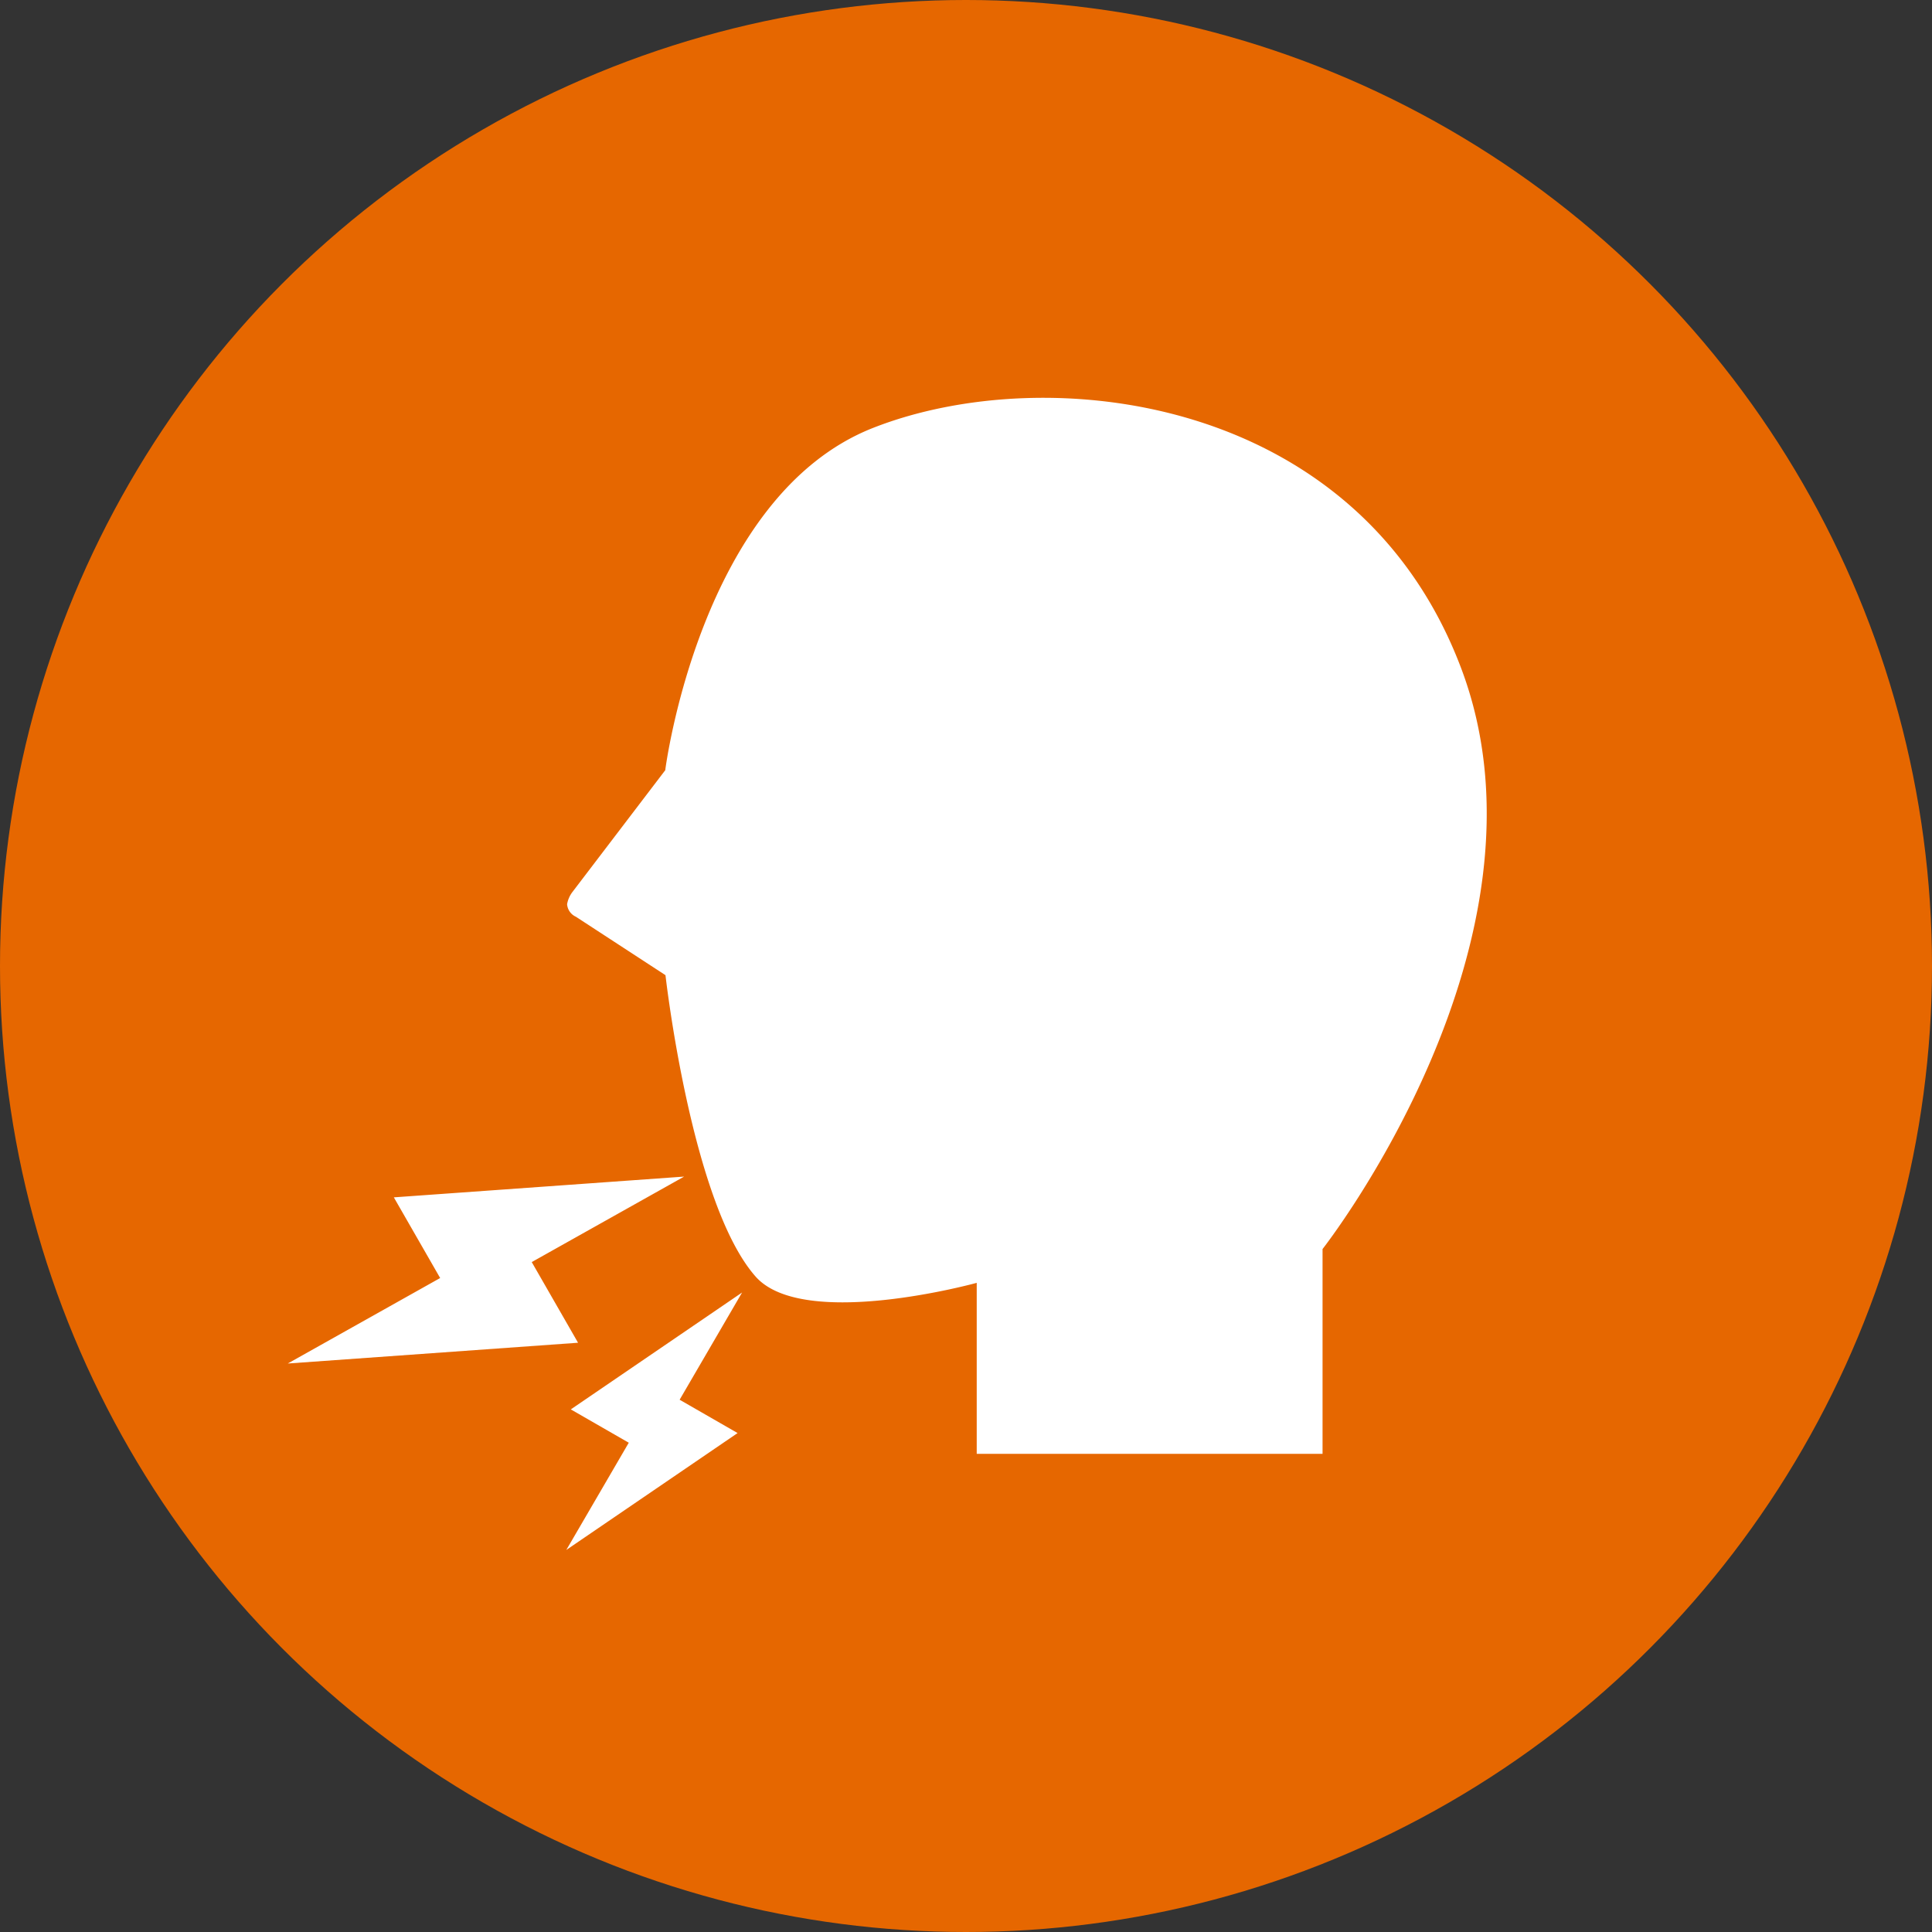
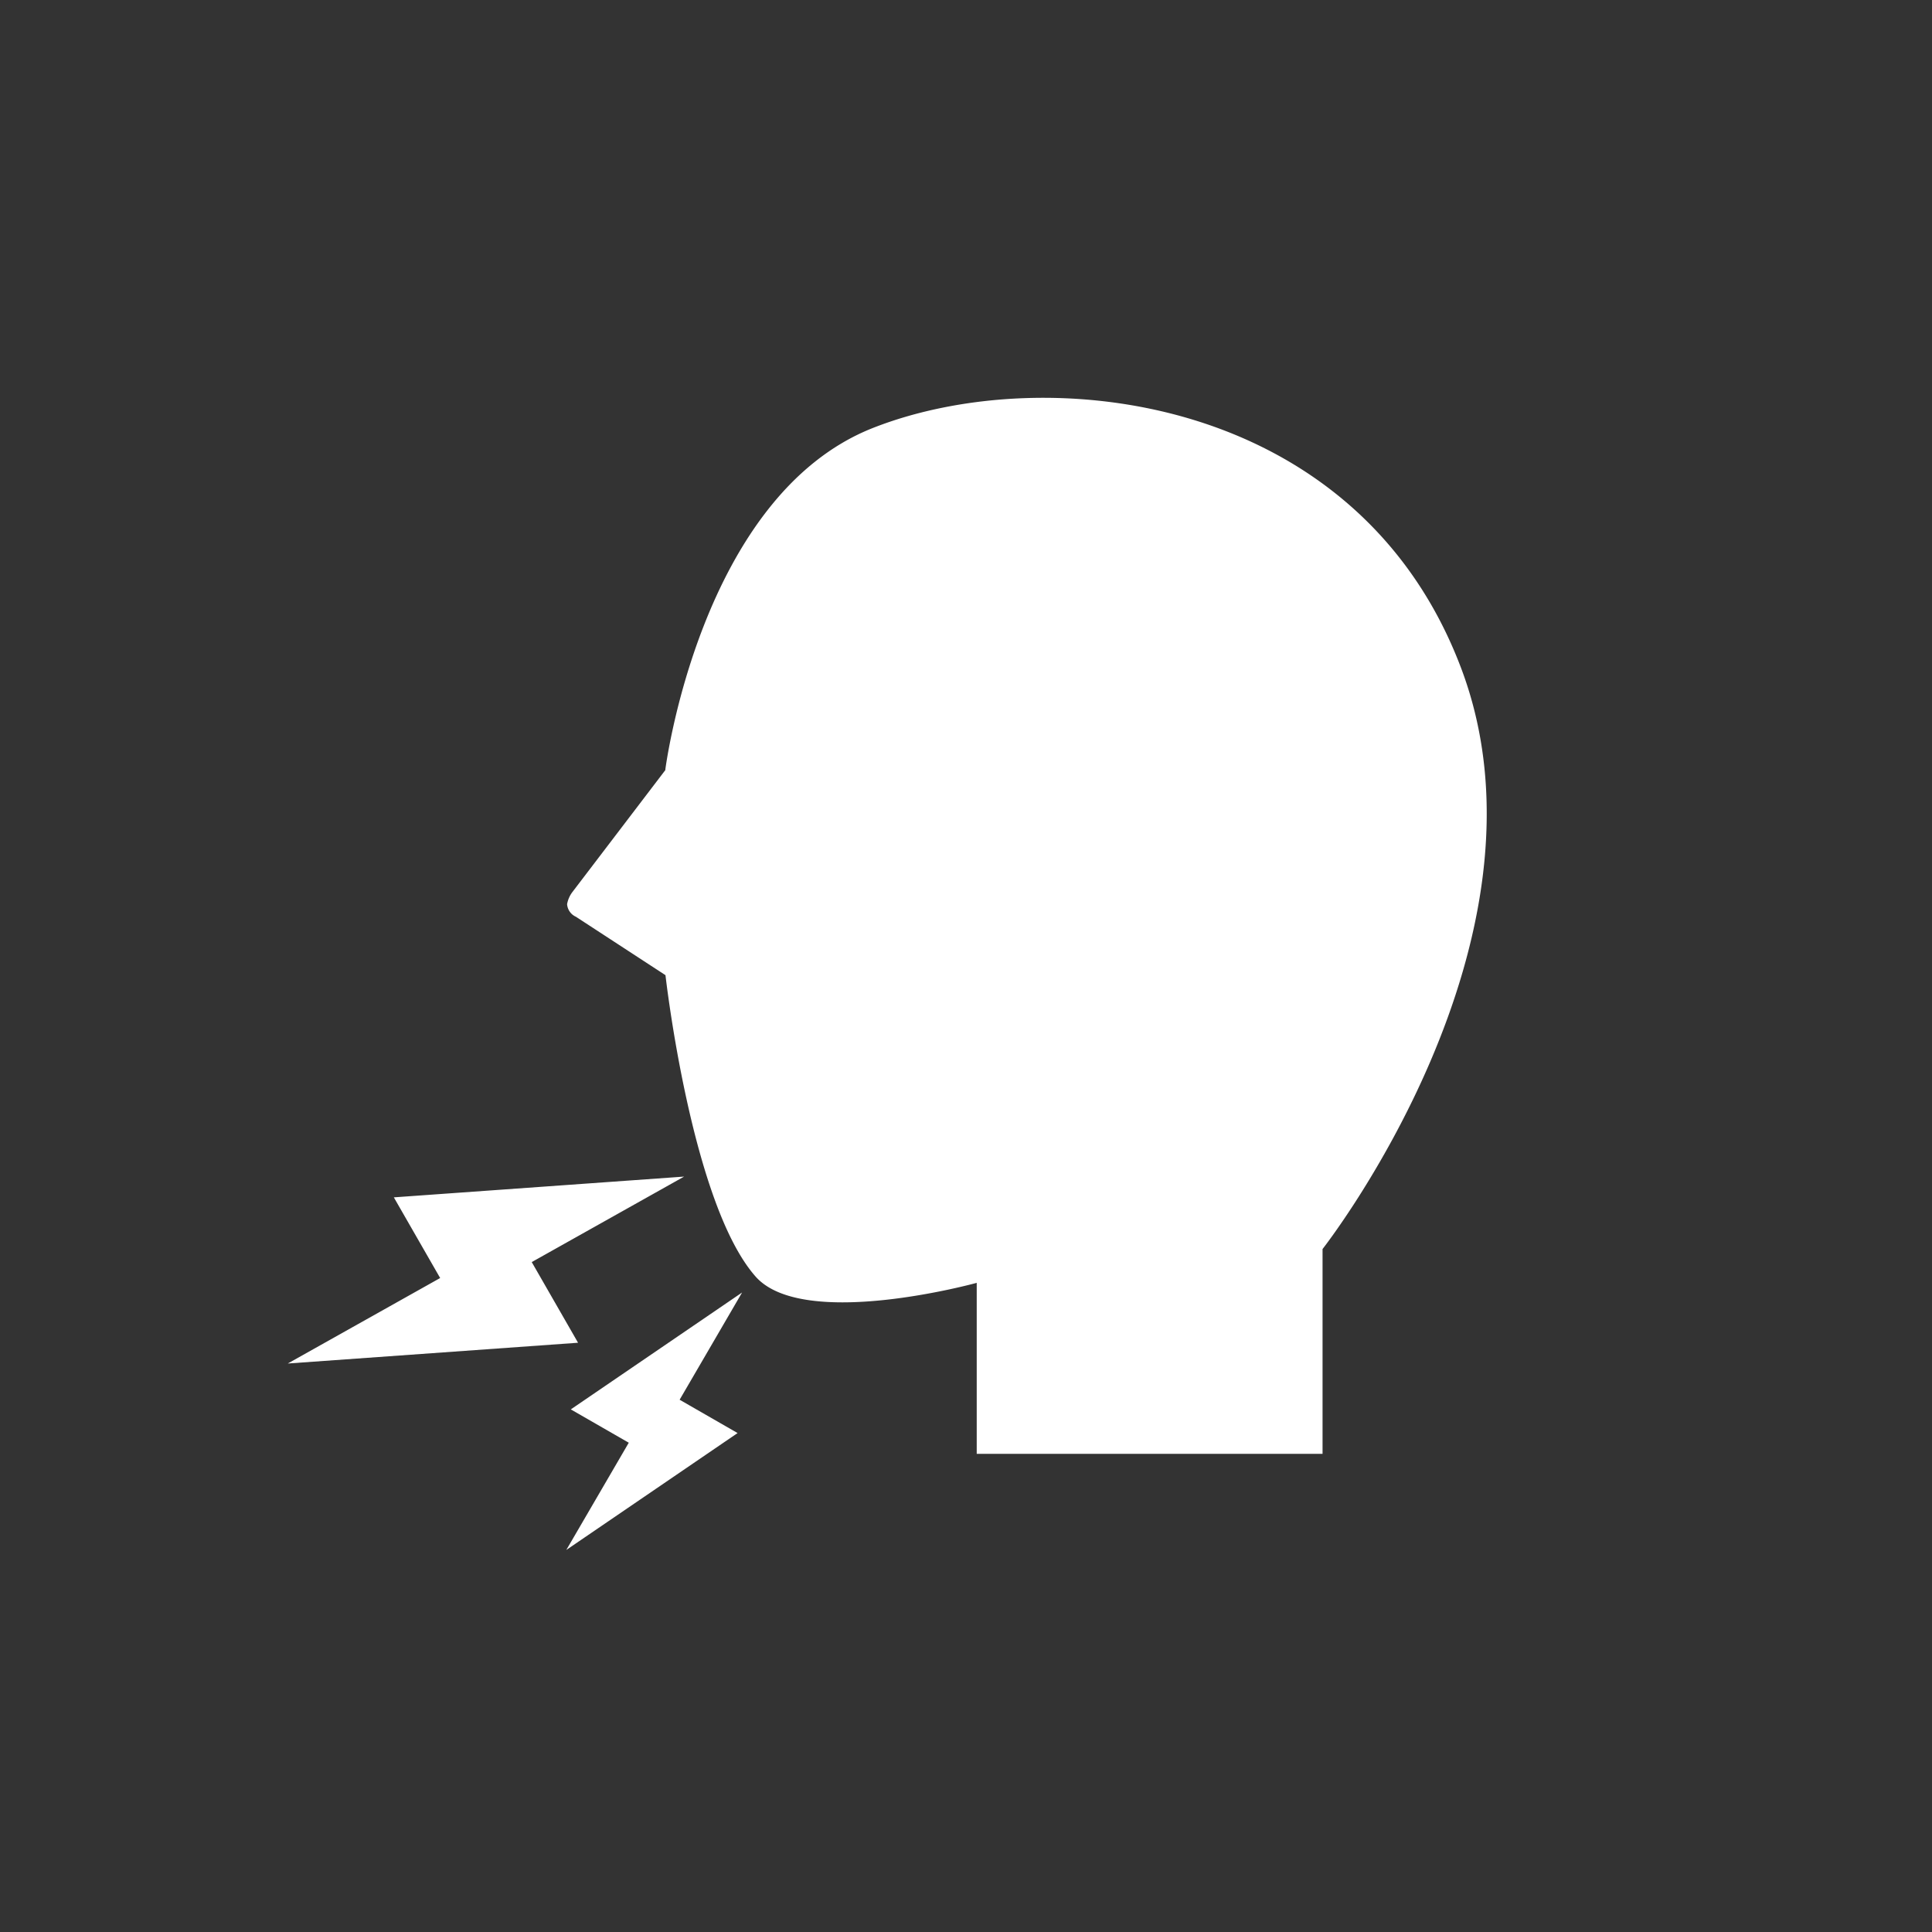
<svg xmlns="http://www.w3.org/2000/svg" id="icon_treatment-head_tmd.svg" width="40" height="40" viewBox="0 0 40 40">
  <rect x="0" y="0" width="40" height="40" fill="#333333" stroke="none" />
  <defs>
    <style>
      .cls-1 {
        fill: #e66700;
      }

      .cls-2 {
        fill: #fff;
        fill-rule: evenodd;
      }
    </style>
  </defs>
-   <circle id="楕円形_797" data-name="楕円形 797" class="cls-1" cx="20" cy="20" r="20" />
  <path id="シェイプ_3" data-name="シェイプ 3" class="cls-2" d="M883.778,3077.94l-1.928,2.53a0.589,0.589,0,0,0-.109.25,0.31,0.31,0,0,0,.182.26l1.855,1.21s0.533,4.73,1.866,6.24c0.991,1.12,4.578.13,4.578,0.13v3.54h7.16v-4.24s5.012-6.38,2.864-12.04-8.592-6.37-12.172-4.96-4.3,7.08-4.3,7.08m0.39,8.42-6.01.43,0.959,1.67-3.155,1.77,6.01-.43-0.959-1.67Zm1.2,2.4-3.546,2.42,1.2,0.69-1.293,2.22,3.546-2.42-1.2-.69Z" transform="translate(-870 -3062)" />
</svg>